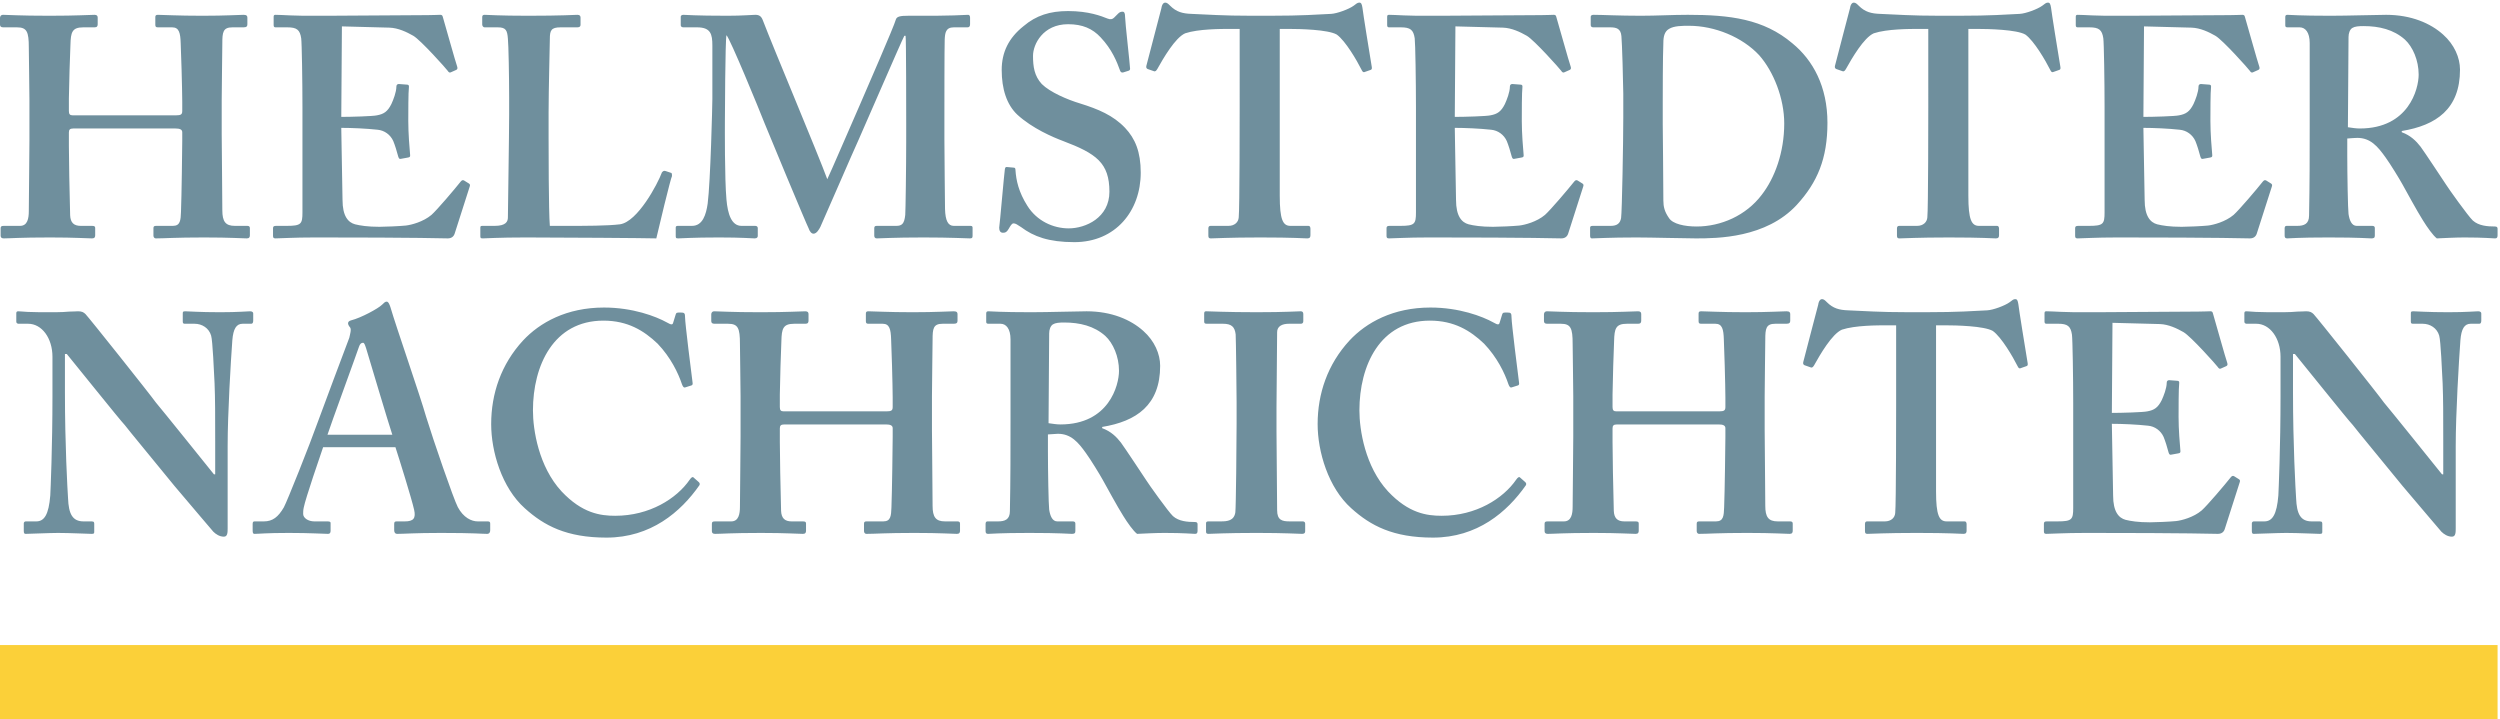
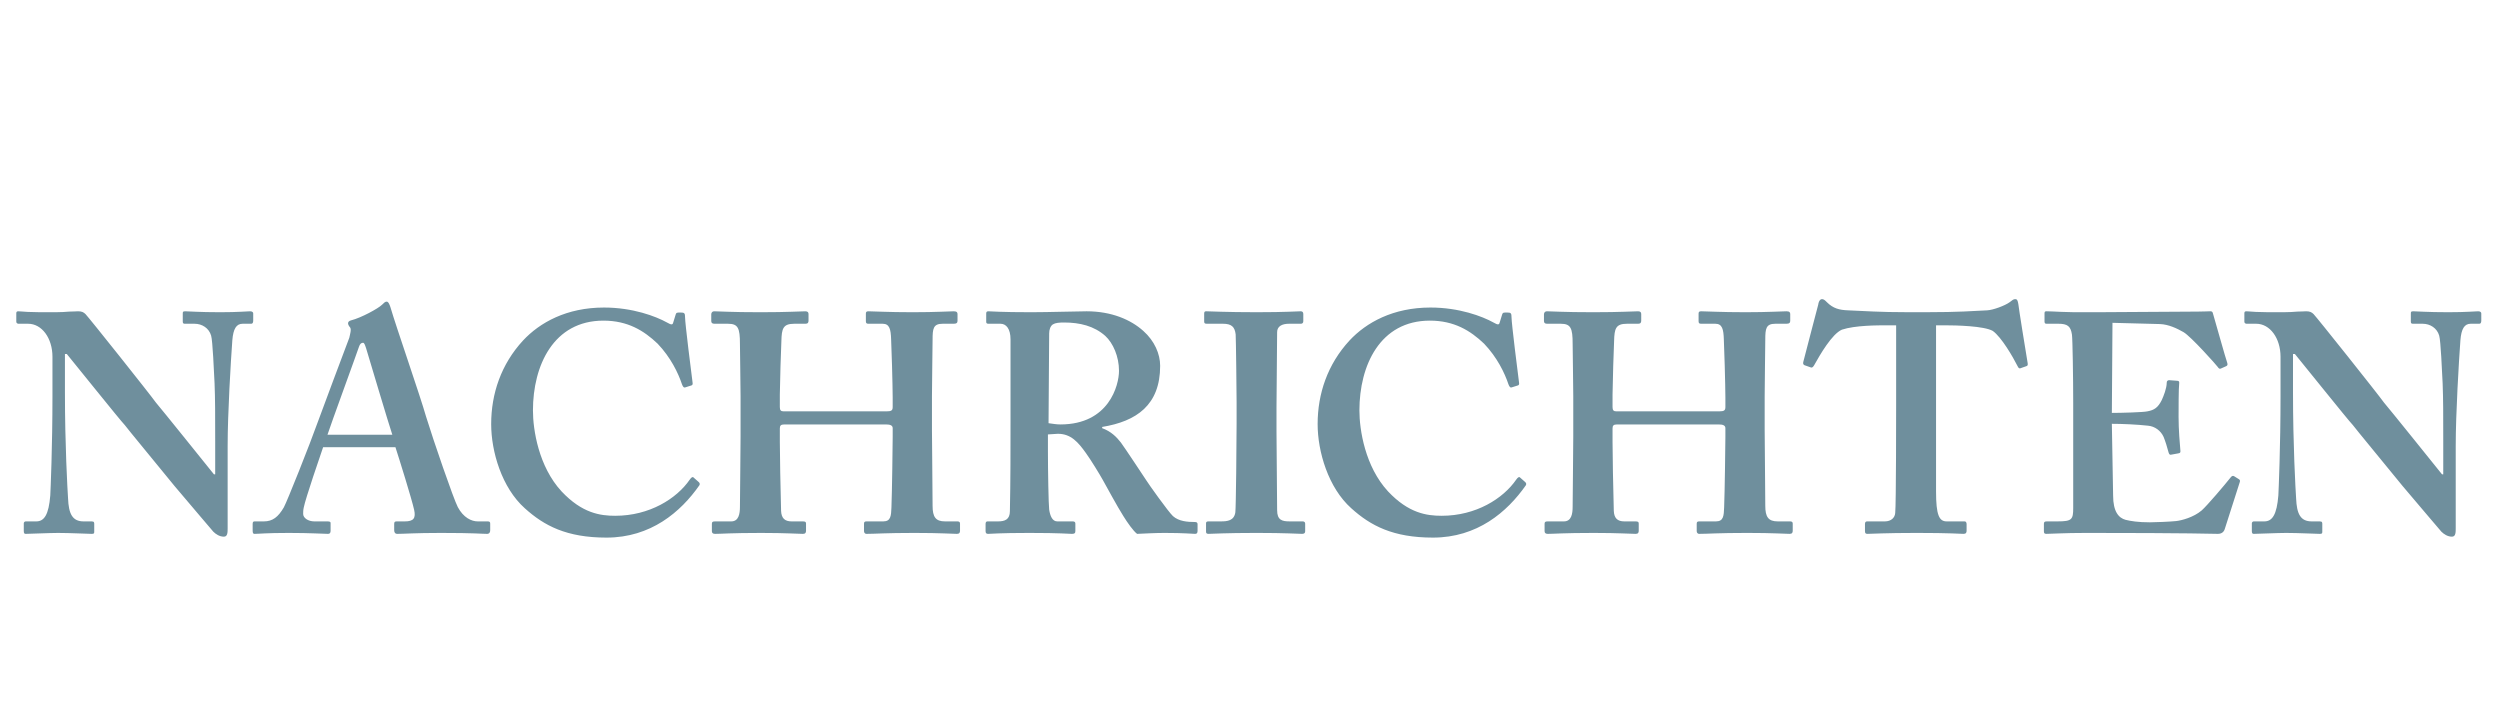
<svg xmlns="http://www.w3.org/2000/svg" height="128" viewBox="0 0 445 128" width="445">
  <g fill="none" fill-rule="evenodd">
-     <path d="m0 128h444.569v-13.181h-444.569z" fill="#fbd039" />
    <g fill="#6f8f9d">
      <path d="m408.154 63.009h.334c.665.777 9.543 11.875 10.32 12.651.666.889 4.994 6.105 8.878 10.876 3.442 4.107 6.438 7.547 6.88 8.102.445.444 1.111.888 1.888.888.666 0 .666-.777.666-1.554v-14.649c0-5.66.555-14.982.832-18.755.166-2.053.721-2.941 1.831-2.941h1.553c.222 0 .333-.222.333-.555v-1.276c0-.166-.111-.388-.555-.388-.666 0-1.997.166-5.327.166-3.772 0-5.549-.166-6.214-.166-.443 0-.443.111-.443.443v1.277c0 .277 0 .499.332.499h1.776c1.331 0 2.553.777 2.94 2.109.278.943.5 6.38.611 8.49.11 2.774.11 5.549.11 10.431v5.771h-.221c-.887-1.109-9.544-11.874-10.322-12.763-1.108-1.553-11.984-15.203-12.539-15.758-.333-.333-.666-.499-1.333-.499-.332 0-.832.055-1.553.055-.666.056-1.498.111-2.441.111-2.442 0-3.94 0-4.938-.055-.999-.056-1.444-.111-1.721-.111-.223 0-.333.111-.333.333v1.498c0 .222.11.333.333.388h1.775c2.442 0 4.329 2.553 4.329 5.882v7.047c0 8.878-.333 16.646-.388 17.646-.278 3.384-1.055 4.605-2.497 4.605h-1.887c-.222 0-.334.222-.334.333v1.387c0 .388.112.5.334.5.556 0 4.327-.167 5.77-.167 2.109 0 5.439.167 5.994.167.443 0 .443-.112.443-.445v-1.276c0-.277 0-.499-.443-.499h-1.443c-1.998 0-2.663-1.332-2.775-4.107-.111-1.719-.555-9.488-.555-18.921zm-32.244 12.43c1.775 0 4.439.111 6.436.333 1.221.111 2.276.888 2.775 1.998.277.666.667 1.887.888 2.774.111.333.221.444.444.388l1.221-.222c.333-.055.444-.111.444-.388-.111-1.221-.333-3.884-.333-6.104 0-1.442 0-5.104.111-5.992.055-.333-.111-.445-.333-.445l-1.443-.111c-.222 0-.444.111-.444.445 0 .999-.555 2.385-.888 3.107-.666 1.332-1.331 1.775-2.552 1.997-.667.167-4.661.278-6.326.278l.11-16.036 8.435.221c1.554.056 3.053.777 4.219 1.443 1.33.777 5.879 5.882 6.102 6.215.167.277.332.333.5.277l.998-.444c.222-.11.278-.277.167-.61-.222-.555-2.331-8.101-2.553-8.822-.055-.222-.166-.333-.443-.333s-1.333.055-2.221.055c-2.44 0-15.204.111-17.645.111h-1.553c-4.551.056-6.548-.166-7.769-.166-.277 0-.333.111-.333.388v1.443c0 .277.112.388.333.388h2.11c1.663 0 2.219.444 2.44 1.942.111.777.223 7.658.223 12.208v18.644c0 2.053-.223 2.386-2.775 2.386h-1.886c-.445 0-.556.111-.556.444v1.331c0 .333.111.445.444.445 1 0 2.998-.167 7.103-.167 18.533 0 22.86.167 23.416.167.667 0 1.055-.333 1.221-.832l2.663-8.324c.111-.278.057-.444-.11-.555l-.888-.555c-.223-.111-.389-.056-.61.222-1.055 1.332-4.163 4.994-5.162 5.882-1.441 1.22-3.551 1.776-4.549 1.886-1.111.112-3.662.222-4.662.222-2.108 0-3.44-.222-4.328-.443-1.22-.333-2.218-1.443-2.218-4.328 0-1-.113-6.437-.167-9.434zm-38.398-3.662c0 1.109 0 18.088-.165 19.532-.057.832-.722 1.498-1.833 1.498h-3.161c-.222 0-.389.111-.389.444v1.276c0 .388.111.5.444.5.776 0 3.106-.167 8.768-.167 5.992 0 7.767.167 8.323.167.442 0 .554-.223.554-.555v-1.166c0-.277-.112-.499-.333-.499h-3.217c-1.333 0-1.888-1.109-1.888-5.327v-29.575h1.555c1.996 0 6.99.11 8.545.999 1.553 1.109 3.606 4.661 4.383 6.215.166.333.277.498.499.443l1.11-.389c.167-.054.277-.166.222-.499-.444-2.663-1.554-9.544-1.665-10.543-.11-.665-.222-.888-.555-.888-.332 0-.555.223-.998.555-.832.611-2.941 1.387-3.995 1.443-2.552.111-4.883.333-10.987.333h-2.996c-5.439 0-7.769-.222-10.765-.333-1.554-.056-2.664-.333-3.774-1.443-.333-.332-.556-.555-.888-.555-.222 0-.555.223-.666 1-.221.776-2.108 8.101-2.663 10.209-.055.278 0 .444.223.555l1.108.389c.278.11.445-.111.612-.389 1.053-1.887 3.162-5.549 4.937-6.326 2.331-.776 6.326-.776 8.103-.776h1.552zm-31.614 3.773c.778 0 1.221.166 1.221.666v1.554c0 .998-.111 9.877-.223 12.54-.055 1.498-.11 2.497-1.441 2.497h-2.998c-.388 0-.443.166-.443.444v1.276c0 .222.111.5.443.5 1.554 0 3.331-.167 8.546-.167 4.772 0 6.659.167 7.547.167.444 0 .554-.223.554-.555v-1.276c0-.223-.11-.389-.444-.389h-2.219c-1.665 0-2.221-.777-2.221-2.775 0-3.163-.11-11.041-.11-13.483v-5.993c0-1.775.11-9.322.11-10.099 0-1.942.113-2.83 1.777-2.83h1.997c.556 0 .666-.222.666-.555v-1.165c0-.277-.11-.499-.666-.499-.888 0-3.107.166-7.324.166-4.44 0-6.88-.166-7.878-.166-.39 0-.446.166-.446.443v1.277c0 .333.056.499.446.499h2.551c1.22 0 1.443.999 1.498 2.775.055.61.278 8.379.278 10.376v1.665c0 .61-.223.776-1.11.776h-18.311c-.5 0-.666-.222-.666-.776v-2.22c0-1.442.223-8.768.277-9.544.056-2.164.278-3.052 2.276-3.052h1.997c.444 0 .554-.222.554-.555v-1.165c0-.277-.11-.499-.554-.499-.999 0-2.996.166-7.99.166-5.438 0-7.213-.166-8.213-.166-.444 0-.555.333-.555.555v1.165c0 .277.111.499.555.499h2.442c1.776 0 2.108.777 2.108 3.551 0 .833.111 7.713.111 9.378v7.102c0 3.551-.111 9.877-.111 12.54 0 1.277-.221 2.609-1.554 2.609h-2.884c-.445 0-.556.111-.556.444v1.276c0 .277.111.5.556.5 1.108 0 2.773-.167 8.212-.167 4.55 0 6.437.167 7.435.167.444 0 .555-.223.555-.555v-1.276c0-.278-.111-.389-.555-.389h-1.998c-1.22 0-1.831-.555-1.885-1.887-.113-3.829-.223-10.265-.223-12.263v-2.385c0-.5.166-.722.777-.722zm-35.346 9.433c-.167-.166-.388 0-.666.388-2.331 3.385-7.159 6.437-13.261 6.437-2.663 0-5.882-.443-9.545-4.328-4.107-4.439-5.105-10.986-5.105-14.427 0-7.99 3.662-15.981 12.54-15.981 4.329 0 7.214 1.776 9.656 4.106 2.33 2.441 3.663 5.216 4.328 7.214.166.444.333.666.61.555l1.055-.333c.221-.055.277-.222.221-.555-.221-1.665-1.332-10.543-1.332-11.542 0-.776-.111-.887-.777-.887-.665 0-.775 0-.888.333l-.442 1.442c-.112.444-.333.444-1.11 0-1.998-1.11-6.105-2.663-11.209-2.663-6.659 0-11.431 2.663-14.427 5.881-3.884 4.218-5.661 9.434-5.661 14.871 0 4.883 1.887 11.32 5.994 14.983 3.44 3.106 7.435 5.216 14.537 5.216 7.88 0 13.206-4.551 16.537-9.323.111-.221.055-.388-.112-.554zm-43.336-12.429c0-.666.112-12.874.112-13.429 0-1.054.888-1.498 2.108-1.498h2.109c.221 0 .442-.111.442-.444v-1.276c0-.277-.11-.499-.442-.499-.778 0-2.554.166-7.88.166-5.438 0-8.323-.166-8.99-.166-.221 0-.333.111-.333.388v1.443c0 .277.112.388.445.388h2.886c1.553 0 2.108.555 2.274 1.886.056.722.167 10.71.167 12.042v3.884c0 2.997-.111 14.982-.223 15.759-.222 1.498-1.443 1.609-2.551 1.609h-2.221c-.332 0-.444.111-.444.333v1.498c0 .277.112.389.444.389.556 0 2.996-.167 8.546-.167 5.216 0 7.434.167 8.101.167.333 0 .554-.112.554-.445v-1.386c0-.278-.221-.389-.443-.389h-2.33c-1.331 0-2.219-.222-2.219-1.997 0-.612-.112-13.373-.112-13.928zm-40.464-13.207c0-.666.223-1.332.666-1.609.445-.277 1.11-.333 1.998-.333 2.774 0 5.326.61 7.324 2.386 1.387 1.277 2.441 3.662 2.441 6.215s-1.775 9.544-10.431 9.544c-.667 0-1.332-.111-2.11-.222zm-.222 17.978c.61-.055 1.553-.111 1.775-.111 2.331 0 3.607 1.499 4.995 3.441.887 1.22 2.44 3.773 2.996 4.772.5.888 2.663 4.883 3.663 6.437.72 1.165 1.775 2.663 2.441 3.163 1.22-.056 3.329-.167 4.883-.167 3.552 0 4.995.167 5.437.167.333 0 .445-.167.445-.555v-1.166c0-.222-.112-.388-.445-.388-1.331 0-2.885-.111-3.939-1.054-.832-.777-4.383-5.771-4.716-6.327-.445-.665-3.886-5.88-4.551-6.769-.776-.998-1.775-1.997-3.329-2.552v-.222c6.104-.999 10.321-3.884 10.321-10.875 0-2.11-.998-4.44-2.996-6.215-2.22-1.998-5.66-3.496-10.1-3.496-1.664 0-6.77.166-9.876.166-5.439 0-7.214-.166-7.602-.166-.278 0-.388.111-.388.388v1.498c0 .222.11.333.388.333h2.163c1 0 1.776.888 1.776 2.775v14.593c0 5.216 0 10.432-.111 15.981 0 1.498-.887 1.831-2.108 1.831h-1.887c-.221 0-.333.166-.333.444v1.276c0 .333.112.5.445.5.554 0 1.885-.167 7.324-.167 5.77 0 6.88.167 7.602.167.443 0 .611-.112.611-.5v-1.331c0-.223-.113-.389-.445-.389h-2.774c-.888 0-1.277-.999-1.443-2.108-.112-.834-.222-7.047-.222-10.377zm-28.854-1.775c.777 0 1.222.166 1.222.666v1.554c0 .998-.112 9.877-.222 12.54-.056 1.498-.112 2.497-1.443 2.497h-2.996c-.39 0-.445.166-.445.444v1.276c0 .222.112.5.445.5 1.553 0 3.329-.167 8.545-.167 4.771 0 6.658.167 7.545.167.445 0 .556-.223.556-.555v-1.276c0-.223-.111-.389-.444-.389h-2.22c-1.664 0-2.219-.777-2.219-2.775 0-3.163-.112-11.041-.112-13.483v-5.993c0-1.775.112-9.322.112-10.099 0-1.942.111-2.83 1.776-2.83h1.998c.553 0 .665-.222.665-.555v-1.165c0-.277-.112-.499-.665-.499-.888 0-3.108.166-7.325.166-4.439 0-6.881-.166-7.879-.166-.389 0-.445.166-.445.443v1.277c0 .333.056.499.445.499h2.552c1.221 0 1.442.999 1.498 2.775.056.61.278 8.379.278 10.376v1.665c0 .61-.222.776-1.11.776h-18.311c-.5 0-.667-.222-.667-.776v-2.22c0-1.442.222-8.768.278-9.544.055-2.164.277-3.052 2.275-3.052h1.998c.443 0 .555-.222.555-.555v-1.165c0-.277-.112-.499-.555-.499-.999 0-2.996.166-7.99.166-5.439 0-7.215-.166-8.213-.166-.444 0-.555.333-.555.555v1.165c0 .277.111.499.555.499h2.441c1.776 0 2.109.777 2.109 3.551 0 .833.112 7.713.112 9.378v7.102c0 3.551-.112 9.877-.112 12.54 0 1.277-.222 2.609-1.553 2.609h-2.886c-.443 0-.555.111-.555.444v1.276c0 .277.112.5.555.5 1.11 0 2.774-.167 8.212-.167 4.55 0 6.437.167 7.435.167.445 0 .555-.223.555-.555v-1.276c0-.278-.11-.389-.555-.389h-1.997c-1.221 0-1.831-.555-1.887-1.887-.11-3.829-.222-10.265-.222-12.263v-2.385c0-.5.167-.722.778-.722zm-34.236 9.433c-.167-.166-.388 0-.665.388-2.331 3.385-7.159 6.437-13.262 6.437-2.663 0-5.882-.443-9.545-4.328-4.106-4.439-5.104-10.986-5.104-14.427 0-7.99 3.662-15.981 12.541-15.981 4.327 0 7.212 1.776 9.654 4.106 2.33 2.441 3.662 5.216 4.328 7.214.167.444.333.666.61.555l1.055-.333c.221-.055.278-.222.221-.555-.221-1.665-1.331-10.543-1.331-11.542 0-.776-.11-.887-.777-.887-.666 0-.776 0-.888.333l-.443 1.442c-.112.444-.333.444-1.11 0-1.998-1.11-6.104-2.663-11.209-2.663-6.659 0-11.431 2.663-14.427 5.881-3.884 4.218-5.659 9.434-5.659 14.871 0 4.883 1.886 11.32 5.992 14.983 3.441 3.106 7.435 5.216 14.537 5.216 7.88 0 13.207-4.551 16.537-9.323.111-.221.056-.388-.112-.554zm-65.15-7.602c.389-1.276 5.384-14.927 5.604-15.647.167-.5.39-.722.722-.722.223 0 .333.333.556.999.332 1.109 4.106 13.761 4.659 15.37zm12.097 2.22c.666 2.053 2.885 9.155 3.33 11.153.332 1.498-.112 2.053-1.665 2.053h-1.443c-.333 0-.444.111-.444.444v1.11c0 .333.111.666.554.666 1.222 0 3.108-.167 7.769-.167 6.104 0 7.213.167 8.213.167.443 0 .555-.333.555-.666v-1.165c0-.278-.112-.389-.445-.389h-1.775c-1.11 0-2.553-.666-3.551-2.553-.778-1.498-4.329-11.818-5.66-16.146-1-3.552-5.327-15.982-6.326-19.422-.111-.333-.333-.999-.666-.999-.278 0-.5.223-.832.556-.666.665-3.717 2.33-5.493 2.774-.444.111-.555.333-.555.555 0 .166.166.499.333.666.332.333 0 1.331-.112 1.886-.554 1.443-5.049 13.428-5.437 14.538-1.665 4.661-5.66 14.649-6.215 15.648-.999 1.72-1.998 2.497-3.551 2.497h-1.665c-.222 0-.333.111-.333.444v1.054c0 .389 0 .722.333.722.777 0 1.998-.167 6.104-.167 3.884 0 6.215.167 6.992.167.333 0 .443-.223.443-.555v-1.388c0-.166-.11-.277-.555-.277h-2.331c-1.108 0-1.996-.61-1.996-1.332 0-.277 0-.721.111-1.165.277-1.498 2.996-9.433 3.44-10.709zm-58.83-16.592h.332c.666.777 9.545 11.875 10.321 12.651.666.889 4.994 6.105 8.878 10.876 3.441 4.107 6.437 7.547 6.881 8.102.444.444 1.109.888 1.887.888.665 0 .665-.777.665-1.554v-14.649c0-5.66.555-14.982.833-18.755.167-2.053.722-2.941 1.83-2.941h1.555c.221 0 .333-.222.333-.555v-1.276c0-.166-.112-.388-.555-.388-.666 0-1.998.166-5.327.166-3.773 0-5.549-.166-6.214-.166-.445 0-.445.111-.445.443v1.277c0 .277 0 .499.333.499h1.775c1.333 0 2.553.777 2.941 2.109.278.943.5 6.38.611 8.49.112 2.774.112 5.549.112 10.431v5.771h-.223c-.888-1.109-9.543-11.874-10.321-12.763-1.109-1.553-11.985-15.203-12.54-15.758-.333-.333-.666-.499-1.332-.499-.333 0-.832.055-1.554.055-.665.056-1.498.111-2.441.111-2.442 0-3.94 0-4.939-.055-.998-.056-1.443-.111-1.72-.111-.222 0-.333.111-.333.333v1.498c0 .222.111.333.333.388h1.776c2.441 0 4.328 2.553 4.328 5.882v7.047c0 8.878-.333 16.646-.389 17.646-.277 3.384-1.054 4.605-2.497 4.605h-1.886c-.222 0-.333.222-.333.333v1.387c0 .388.111.5.333.5.555 0 4.328-.167 5.771-.167 2.109 0 5.438.167 5.993.167.444 0 .444-.112.444-.445v-1.276c0-.277 0-.499-.444-.499h-1.443c-1.998 0-2.664-1.332-2.774-4.107-.111-1.719-.555-9.488-.555-18.921z" />
-       <path d="m418.038 6.596c0-.669.223-1.337.669-1.616s1.114-.335 2.007-.335c2.786 0 5.35.614 7.357 2.397 1.394 1.282 2.451 3.679 2.451 6.243 0 2.563-1.783 9.586-10.477 9.586-.67 0-1.338-.111-2.118-.222zm-.224 18.059c.613-.056 1.561-.111 1.784-.111 2.341 0 3.622 1.505 5.016 3.455.893 1.227 2.452 3.791 3.01 4.794.502.892 2.676 4.905 3.679 6.465.724 1.171 1.784 2.676 2.453 3.177 1.225-.055 3.343-.167 4.905-.167 3.567 0 5.016.167 5.462.167.334 0 .446-.167.446-.557v-1.171c0-.222-.112-.39-.446-.39-1.337 0-2.899-.111-3.957-1.059-.836-.78-4.404-5.796-4.738-6.354-.447-.668-3.901-5.908-4.571-6.8-.779-1.003-1.784-2.006-3.344-2.564v-.222c6.131-1.004 10.368-3.902 10.368-10.925 0-2.118-1.003-4.459-3.01-6.243-2.231-2.006-5.686-3.511-10.144-3.511-1.673 0-6.8.167-9.923.167-5.462 0-7.246-.167-7.635-.167-.279 0-.39.111-.39.39v1.505c0 .223.111.334.39.334h2.173c1.004 0 1.785.892 1.785 2.787v14.659c0 5.239 0 10.479-.113 16.053 0 1.504-.891 1.839-2.118 1.839h-1.893c-.224 0-.336.167-.336.446v1.282c0 .334.112.501.446.501.558 0 1.895-.167 7.357-.167 5.796 0 6.912.167 7.637.167.445 0 .613-.111.613-.501v-1.338c0-.223-.113-.39-.447-.39h-2.786c-.892 0-1.283-1.003-1.449-2.118-.111-.836-.224-7.079-.224-10.423zm-36.289-1.895c1.783 0 4.458.111 6.465.334 1.227.112 2.284.892 2.787 2.007.278.669.668 1.895.892 2.787.11.335.222.446.445.39l1.228-.223c.334-.056.444-.111.444-.39-.11-1.226-.334-3.901-.334-6.131 0-1.449 0-5.128.111-6.019.057-.335-.111-.447-.335-.447l-1.449-.111c-.222 0-.445.111-.445.446 0 1.003-.557 2.397-.892 3.121-.668 1.338-1.338 1.783-2.564 2.007-.668.167-4.682.278-6.353.278l.11-16.108 8.473.223c1.561.056 3.066.78 4.236 1.449 1.338.781 5.908 5.909 6.131 6.243.166.278.334.334.501.278l1.004-.445c.223-.112.279-.279.166-.614-.221-.557-2.34-8.137-2.562-8.862-.056-.223-.168-.334-.448-.334-.278 0-1.336.056-2.228.056-2.453 0-15.273.111-17.725.111h-1.561c-4.57.056-6.576-.167-7.803-.167-.278 0-.334.111-.334.39v1.449c0 .279.11.39.334.39h2.118c1.673 0 2.23.446 2.452 1.951.113.78.223 7.692.223 12.262v18.728c0 2.062-.223 2.397-2.786 2.397h-1.896c-.445 0-.557.111-.557.446v1.338c0 .334.112.445.446.445 1.003 0 3.01-.167 7.135-.167 18.616 0 22.964.167 23.521.167.668 0 1.058-.334 1.226-.836l2.676-8.36c.11-.279.055-.446-.112-.558l-.891-.557c-.224-.111-.391-.056-.614.223-1.059 1.338-4.181 5.016-5.183 5.908-1.449 1.226-3.567 1.784-4.57 1.895-1.116.112-3.68.223-4.682.223-2.119 0-3.456-.223-4.349-.446-1.225-.334-2.229-1.449-2.229-4.347 0-1.004-.112-6.466-.167-9.476zm-38.291-3.679c0 1.115 0 18.171-.168 19.62-.056.836-.723 1.505-1.839 1.505h-3.177c-.224 0-.39.111-.39.446v1.282c0 .39.111.501.445.501.78 0 3.122-.167 8.807-.167 6.019 0 7.803.167 8.36.167.447 0 .558-.223.558-.557v-1.171c0-.278-.111-.501-.334-.501h-3.234c-1.336 0-1.894-1.115-1.894-5.351v-29.708h1.56c2.007 0 7.024.112 8.583 1.003 1.561 1.115 3.624 4.682 4.404 6.243.168.334.279.501.503.446l1.113-.39c.168-.056.278-.167.224-.502-.446-2.676-1.561-9.587-1.672-10.59-.113-.669-.223-.892-.558-.892-.334 0-.557.223-1.004.557-.836.614-2.954 1.394-4.011 1.449-2.565.112-4.907.335-11.038.335h-3.009c-5.462 0-7.803-.223-10.813-.335-1.561-.055-2.677-.334-3.79-1.449-.334-.334-.558-.557-.891-.557-.224 0-.558.223-.67 1.003-.223.781-2.119 8.138-2.676 10.256-.056.279 0 .446.223.558l1.116.39c.278.111.444-.112.612-.39 1.06-1.895 3.178-5.574 4.961-6.355 2.342-.78 6.353-.78 8.138-.78h1.561zm-47.265-1.003c0-.892 0-8.138.11-10.479 0-1.114.223-2.006 1.003-2.452.891-.557 2.341-.557 3.567-.557 4.571 0 9.477 2.006 12.486 5.239 2.563 2.898 4.459 7.692 4.459 12.151 0 5.128-1.672 9.698-4.013 12.708-2.786 3.679-7.245 5.629-11.594 5.629-2.117 0-4.235-.446-4.905-1.505-.78-1.114-1.003-2.006-1.003-3.121 0-3.455-.11-12.931-.11-13.6zm-7.024 2.787c0 4.236-.224 16.833-.39 17.947-.168.948-.725 1.394-1.84 1.394h-3.233c-.334 0-.445.111-.445.334v1.394c0 .39.111.501.334.501.781 0 3.01-.167 7.915-.167 2.786 0 8.472.167 10.591.167 3.789 0 12.484-.055 17.946-5.963 3.68-4.014 5.463-8.249 5.463-14.604 0-6.465-2.565-11.147-6.242-14.157-5.129-4.348-11.149-5.072-18.617-5.072-2.788 0-5.574.167-8.362.167-3.901 0-6.8-.167-8.415-.167-.279 0-.502.111-.502.334v1.505c0 .279.223.39.446.39h3.01c1.115 0 1.895.223 2.007 1.561.11.836.334 8.751.334 10.2zm-29.992 1.895c1.784 0 4.459.111 6.466.334 1.226.112 2.284.892 2.786 2.007.279.669.669 1.895.891 2.787.112.335.224.446.448.39l1.225-.223c.334-.056.446-.111.446-.39-.112-1.226-.334-3.901-.334-6.131 0-1.449 0-5.128.11-6.019.058-.335-.11-.447-.334-.447l-1.449-.111c-.222 0-.446.111-.446.446 0 1.003-.557 2.397-.891 3.121-.669 1.338-1.338 1.783-2.565 2.007-.668.167-4.681.278-6.353.278l.111-16.108 8.473.223c1.559.056 3.064.78 4.235 1.449 1.338.781 5.908 5.909 6.132 6.243.166.278.334.334.502.278l1.002-.445c.224-.112.279-.279.167-.614-.222-.557-2.34-8.137-2.564-8.862-.054-.223-.167-.334-.446-.334-.278 0-1.337.056-2.228.056-2.453 0-15.273.111-17.725.111h-1.561c-4.571.056-6.578-.167-7.803-.167-.28 0-.334.111-.334.39v1.449c0 .279.11.39.334.39h2.117c1.673 0 2.23.446 2.454 1.951.11.78.222 7.692.222 12.262v18.728c0 2.062-.222 2.397-2.786 2.397h-1.897c-.444 0-.556.111-.556.446v1.338c0 .334.112.445.446.445 1.003 0 3.01-.167 7.134-.167 18.616 0 22.964.167 23.522.167.668 0 1.058-.334 1.226-.836l2.675-8.36c.111-.279.055-.446-.111-.558l-.892-.557c-.223-.111-.391-.056-.613.223-1.059 1.338-4.181 5.016-5.184 5.908-1.45 1.226-3.567 1.784-4.57 1.895-1.115.112-3.679.223-4.682.223-2.118 0-3.456-.223-4.348-.446-1.226-.334-2.23-1.449-2.23-4.347 0-1.004-.111-6.466-.166-9.476zm-38.291-3.679c0 1.115 0 18.171-.168 19.62-.055.836-.724 1.505-1.838 1.505h-3.178c-.223 0-.39.111-.39.446v1.282c0 .39.111.501.445.501.781 0 3.123-.167 8.808-.167 6.018 0 7.803.167 8.36.167.446 0 .557-.223.557-.557v-1.171c0-.278-.111-.501-.334-.501h-3.233c-1.337 0-1.894-1.115-1.894-5.351v-29.708h1.56c2.007 0 7.023.112 8.583 1.003 1.561 1.115 3.623 4.682 4.403 6.243.168.334.28.501.502.446l1.116-.39c.166-.056.277-.167.221-.502-.445-2.676-1.559-9.587-1.671-10.59-.112-.669-.223-.892-.557-.892s-.558.223-1.004.557c-.835.614-2.954 1.394-4.013 1.449-2.564.112-4.905.335-11.037.335h-3.009c-5.462 0-7.803-.223-10.812-.335-1.562-.055-2.675-.334-3.791-1.449-.334-.334-.557-.557-.891-.557-.224 0-.558.223-.67 1.003-.222.781-2.118 8.138-2.676 10.256-.055.279 0 .446.224.558l1.115.39c.279.111.445-.112.613-.39 1.059-1.895 3.177-5.574 4.961-6.355 2.341-.78 6.353-.78 8.136-.78h1.562zm-41.468 10.646c-.223 0-.279.112-.334.446-.113.669-.892 9.698-1.004 10.367 0 .558.223.892.67.892.445 0 .668-.111 1.002-.668.335-.558.558-1.004.892-1.004s.669.223 1.337.669c2.23 1.672 4.905 2.675 9.477 2.675 7.356 0 11.816-5.573 11.816-12.373 0-3.735-1.004-6.076-2.788-7.971-2.117-2.229-4.793-3.344-8.025-4.348-2.231-.669-5.351-2.006-6.801-3.455-1.338-1.449-1.56-3.122-1.56-5.017 0-2.062 1.784-5.629 6.242-5.629 2.563 0 4.349.78 5.796 2.341 2.007 2.118 2.899 4.347 3.456 5.908.112.334.335.39.558.334l.892-.278c.223-.056.334-.167.334-.391 0-.557-.892-8.36-.892-9.252 0-.557-.11-.892-.445-.892s-.557.112-.781.335l-.724.724c-.279.279-.614.391-1.17.167-1.115-.445-3.345-1.337-7.024-1.337-3.232 0-5.684.78-7.915 2.675-2.675 2.118-3.901 4.682-3.901 7.804 0 3.399.892 6.186 2.787 7.97 2.675 2.452 6.354 4.013 8.138 4.682 5.908 2.229 8.249 3.902 8.249 9.03 0 4.626-4.237 6.521-7.246 6.521-2.787 0-5.685-1.338-7.358-4.013-1.56-2.453-2.007-4.571-2.118-6.354 0-.335-.111-.446-.334-.446zm-17.891-4.514c0 4.459-.112 12.485-.168 13.042-.166 1.616-.613 1.951-1.616 1.951h-3.456c-.334 0-.445.111-.445.446v1.282c0 .278.111.501.445.501.781 0 2.899-.167 8.361-.167 4.905 0 7.58.167 8.249.167.446 0 .446-.223.446-.557v-1.282c0-.167 0-.39-.334-.39h-3.011c-1.002 0-1.505-.892-1.56-3.01 0-.947-.111-9.085-.111-12.43v-3.901c0-1.449 0-12.597.055-13.823.056-1.171.168-2.174 1.616-2.174h2.454c.334 0 .445-.223.445-.557v-1.171c0-.278-.111-.501-.334-.501-.669 0-2.565.223-10.702.167-1.338 0-2.006.111-2.173.669-.279 1.115-5.295 12.597-6.299 14.937-1.449 3.289-5.406 12.486-5.908 13.489-1.672-4.571-9.476-23.076-11.483-28.315-.278-.724-.668-.947-1.337-.947-.668 0-2.23.167-4.905.167-5.908 0-7.357-.167-7.915-.167-.335 0-.445.223-.445.334v1.505c0 .167.11.39.445.39h2.454c2.451 0 2.73 1.227 2.73 3.233v9.531c0 1.003-.334 14.715-.836 18.617-.279 1.951-.892 3.957-2.787 3.957h-2.564c-.334 0-.334.223-.334.334v1.394c0 .39 0 .501.445.501.557 0 2.453-.167 7.247-.167 4.235 0 5.797.167 6.353.167.447 0 .558-.223.558-.445v-1.394c0-.167-.111-.39-.446-.39h-2.451c-1.786 0-2.454-2.118-2.677-4.682-.335-3.623-.279-13.098-.279-13.767s.057-14.715.279-15.495c.67.668 5.797 13.154 6.8 15.718.335.891 7.58 18.282 7.804 18.616.223.669.557 1.003.891 1.003.558 0 1.003-.78 1.227-1.226.278-.557 5.963-13.711 6.799-15.495.669-1.449 7.692-17.724 8.139-18.505h.222c.112.223.112 14.046.112 15.718zm-42.807 5.239c-.334-.111-.446 0-.668.223-.781 2.118-4.348 8.806-7.47 9.252-2.229.279-6.243.279-9.363.279h-3.122c-.223-2.397-.223-14.436-.223-15.44v-4.793c0-3.901.223-12.262.223-13.043 0-1.504.223-2.062 1.896-2.062h3.01c.445 0 .557-.223.557-.446v-1.282c0-.278-.112-.501-.557-.501-.447 0-2.788.167-8.807.167-5.127 0-7.134-.167-7.692-.167-.334 0-.446.111-.446.446v1.282c0 .167.112.501.446.501h2.341c1.45 0 1.671.558 1.784 2.007.111.947.223 6.855.223 10.423v3.121c0 3.345-.223 17.279-.223 18.282 0 .725-.334 1.505-2.341 1.505h-2.23c-.335 0-.335.111-.335.446v1.282c0 .39 0 .501.447.501.669 0 2.675-.167 7.691-.167 5.686 0 21.737.112 23.187.167.334-1.504 2.564-10.757 2.788-11.091 0-.335 0-.446-.113-.558zm-57.749-7.692c1.783 0 4.459.111 6.466.334 1.226.112 2.284.892 2.786 2.007.279.669.669 1.895.892 2.787.111.335.223.446.447.39l1.225-.223c.335-.056.445-.111.445-.39-.11-1.226-.334-3.901-.334-6.131 0-1.449 0-5.128.113-6.019.055-.335-.113-.447-.336-.447l-1.449-.111c-.222 0-.446.111-.446.446 0 1.003-.557 2.397-.891 3.121-.669 1.338-1.339 1.783-2.565 2.007-.668.167-4.682.278-6.353.278l.111-16.108 8.473.223c1.56.056 3.065.78 4.235 1.449 1.338.781 5.908 5.909 6.131 6.243.167.278.335.334.503.278l1.002-.445c.223-.112.279-.279.168-.614-.223-.557-2.341-8.137-2.564-8.862-.056-.223-.168-.334-.447-.334s-1.337.056-2.228.056c-2.453 0-15.273.111-17.725.111h-1.56c-4.571.056-6.578-.167-7.804-.167-.279 0-.335.111-.335.39v1.449c0 .279.111.39.335.39h2.117c1.673 0 2.23.446 2.454 1.951.111.78.222 7.692.222 12.262v18.728c0 2.062-.222 2.397-2.786 2.397h-1.895c-.447 0-.558.111-.558.446v1.338c0 .334.111.445.446.445 1.004 0 3.009-.167 7.134-.167 18.616 0 22.964.167 23.521.167.669 0 1.06-.334 1.227-.836l2.675-8.36c.112-.279.056-.446-.111-.558l-.892-.557c-.223-.111-.391-.056-.613.223-1.059 1.338-4.18 5.016-5.184 5.908-1.449 1.226-3.567 1.784-4.57 1.895-1.115.112-3.68.223-4.682.223-2.118 0-3.456-.223-4.348-.446-1.226-.334-2.229-1.449-2.229-4.347 0-1.004-.112-6.466-.167-9.476zm-29.533.111c.779 0 1.226.168 1.226.669v1.561c0 1.003-.112 9.921-.224 12.597-.055 1.505-.111 2.508-1.449 2.508h-3.01c-.39 0-.445.167-.445.446v1.282c0 .223.111.501.445.501 1.561 0 3.344-.167 8.584-.167 4.793 0 6.689.167 7.581.167.445 0 .557-.223.557-.557v-1.282c0-.223-.112-.39-.446-.39h-2.229c-1.673 0-2.23-.78-2.23-2.787 0-3.177-.111-11.092-.111-13.544v-6.02c0-1.783.111-9.364.111-10.144 0-1.951.11-2.843 1.783-2.843h2.007c.558 0 .669-.223.669-.557v-1.171c0-.278-.111-.501-.669-.501-.892 0-3.122.167-7.357.167-4.459 0-6.912-.167-7.915-.167-.39 0-.446.167-.446.446v1.282c0 .334.056.501.446.501h2.564c1.226 0 1.449 1.003 1.505 2.787.055.613.279 8.417.279 10.423v1.672c0 .614-.224.781-1.116.781h-18.393c-.502 0-.669-.224-.669-.781v-2.229c0-1.449.223-8.807.279-9.587.056-2.174.279-3.066 2.285-3.066h2.007c.446 0 .557-.223.557-.557v-1.171c0-.278-.111-.501-.557-.501-1.004 0-3.01.167-8.027.167-5.462 0-7.245-.167-8.249-.167-.445 0-.557.334-.557.557v1.171c0 .278.112.501.557.501h2.453c1.783 0 2.118.781 2.118 3.567 0 .836.111 7.748.111 9.42v7.135c0 3.567-.111 9.921-.111 12.596 0 1.282-.223 2.62-1.561 2.62h-2.898c-.446 0-.557.111-.557.446v1.282c0 .278.111.501.557.501 1.114 0 2.787-.167 8.249-.167 4.571 0 6.465.167 7.469.167.446 0 .557-.223.557-.557v-1.282c0-.279-.111-.39-.557-.39h-2.007c-1.226 0-1.839-.557-1.895-1.895-.111-3.846-.223-10.312-.223-12.318v-2.397c0-.502.167-.725.781-.725z" />
    </g>
  </g>
</svg>